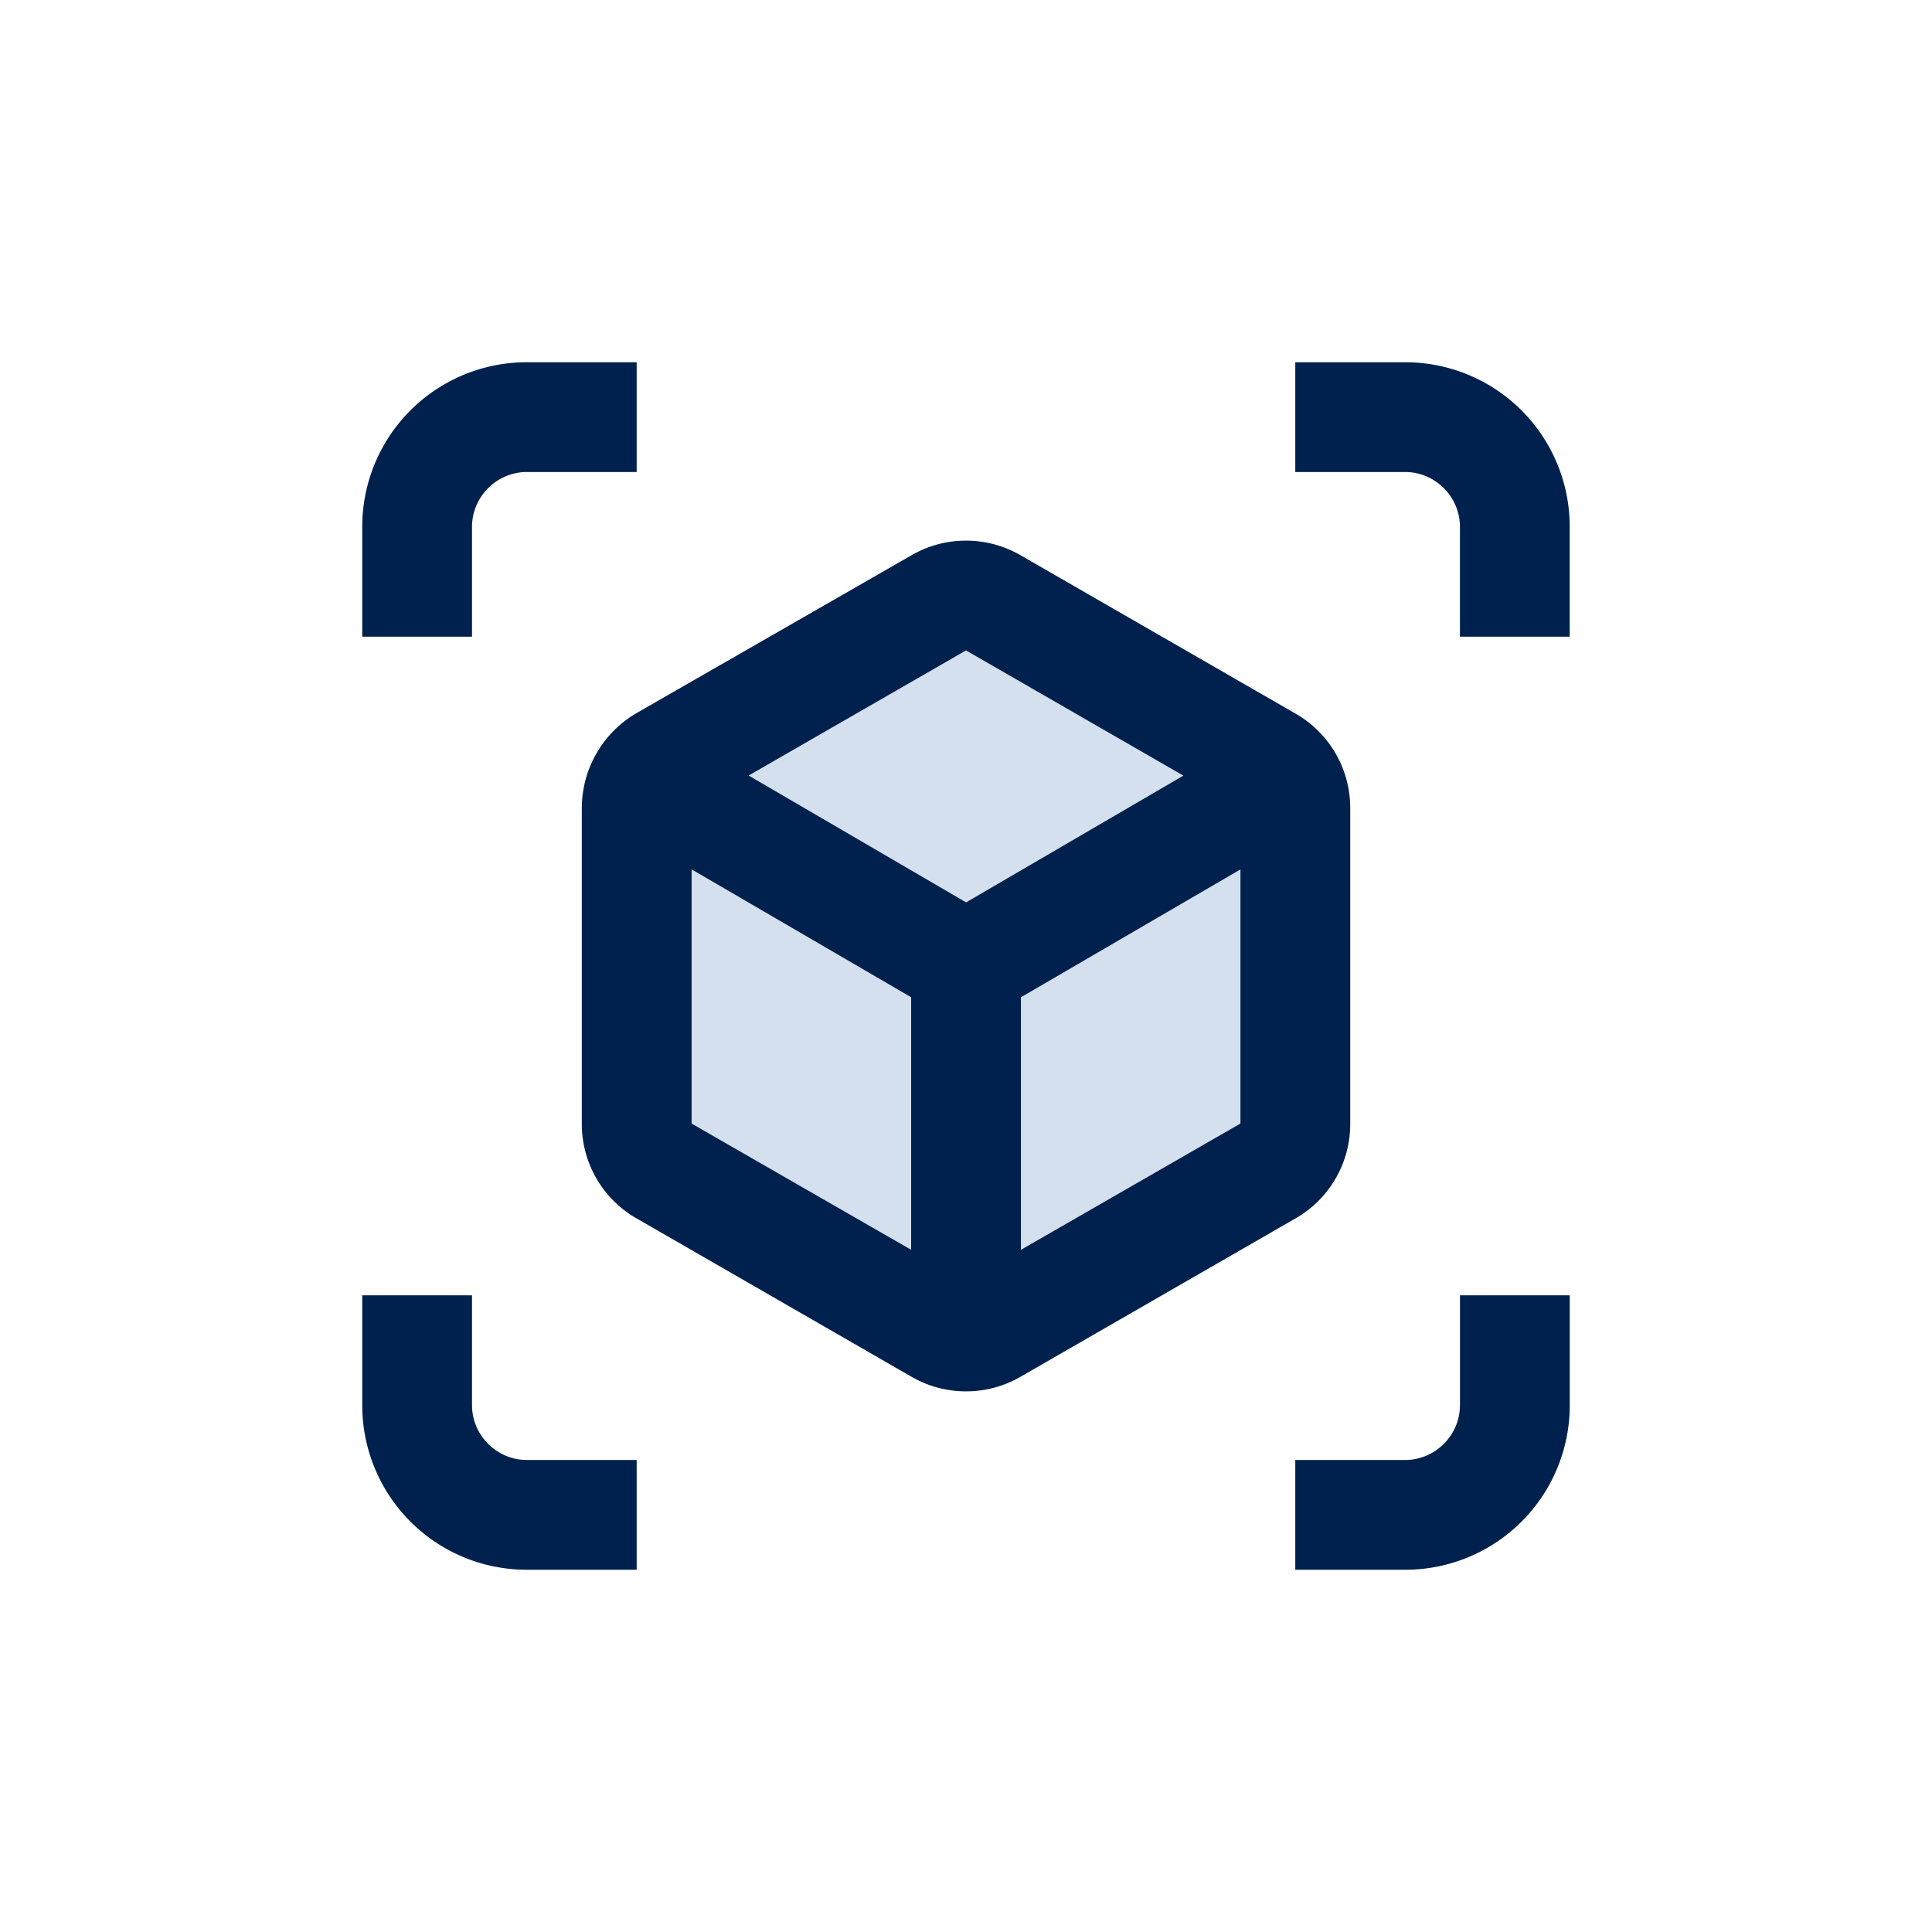
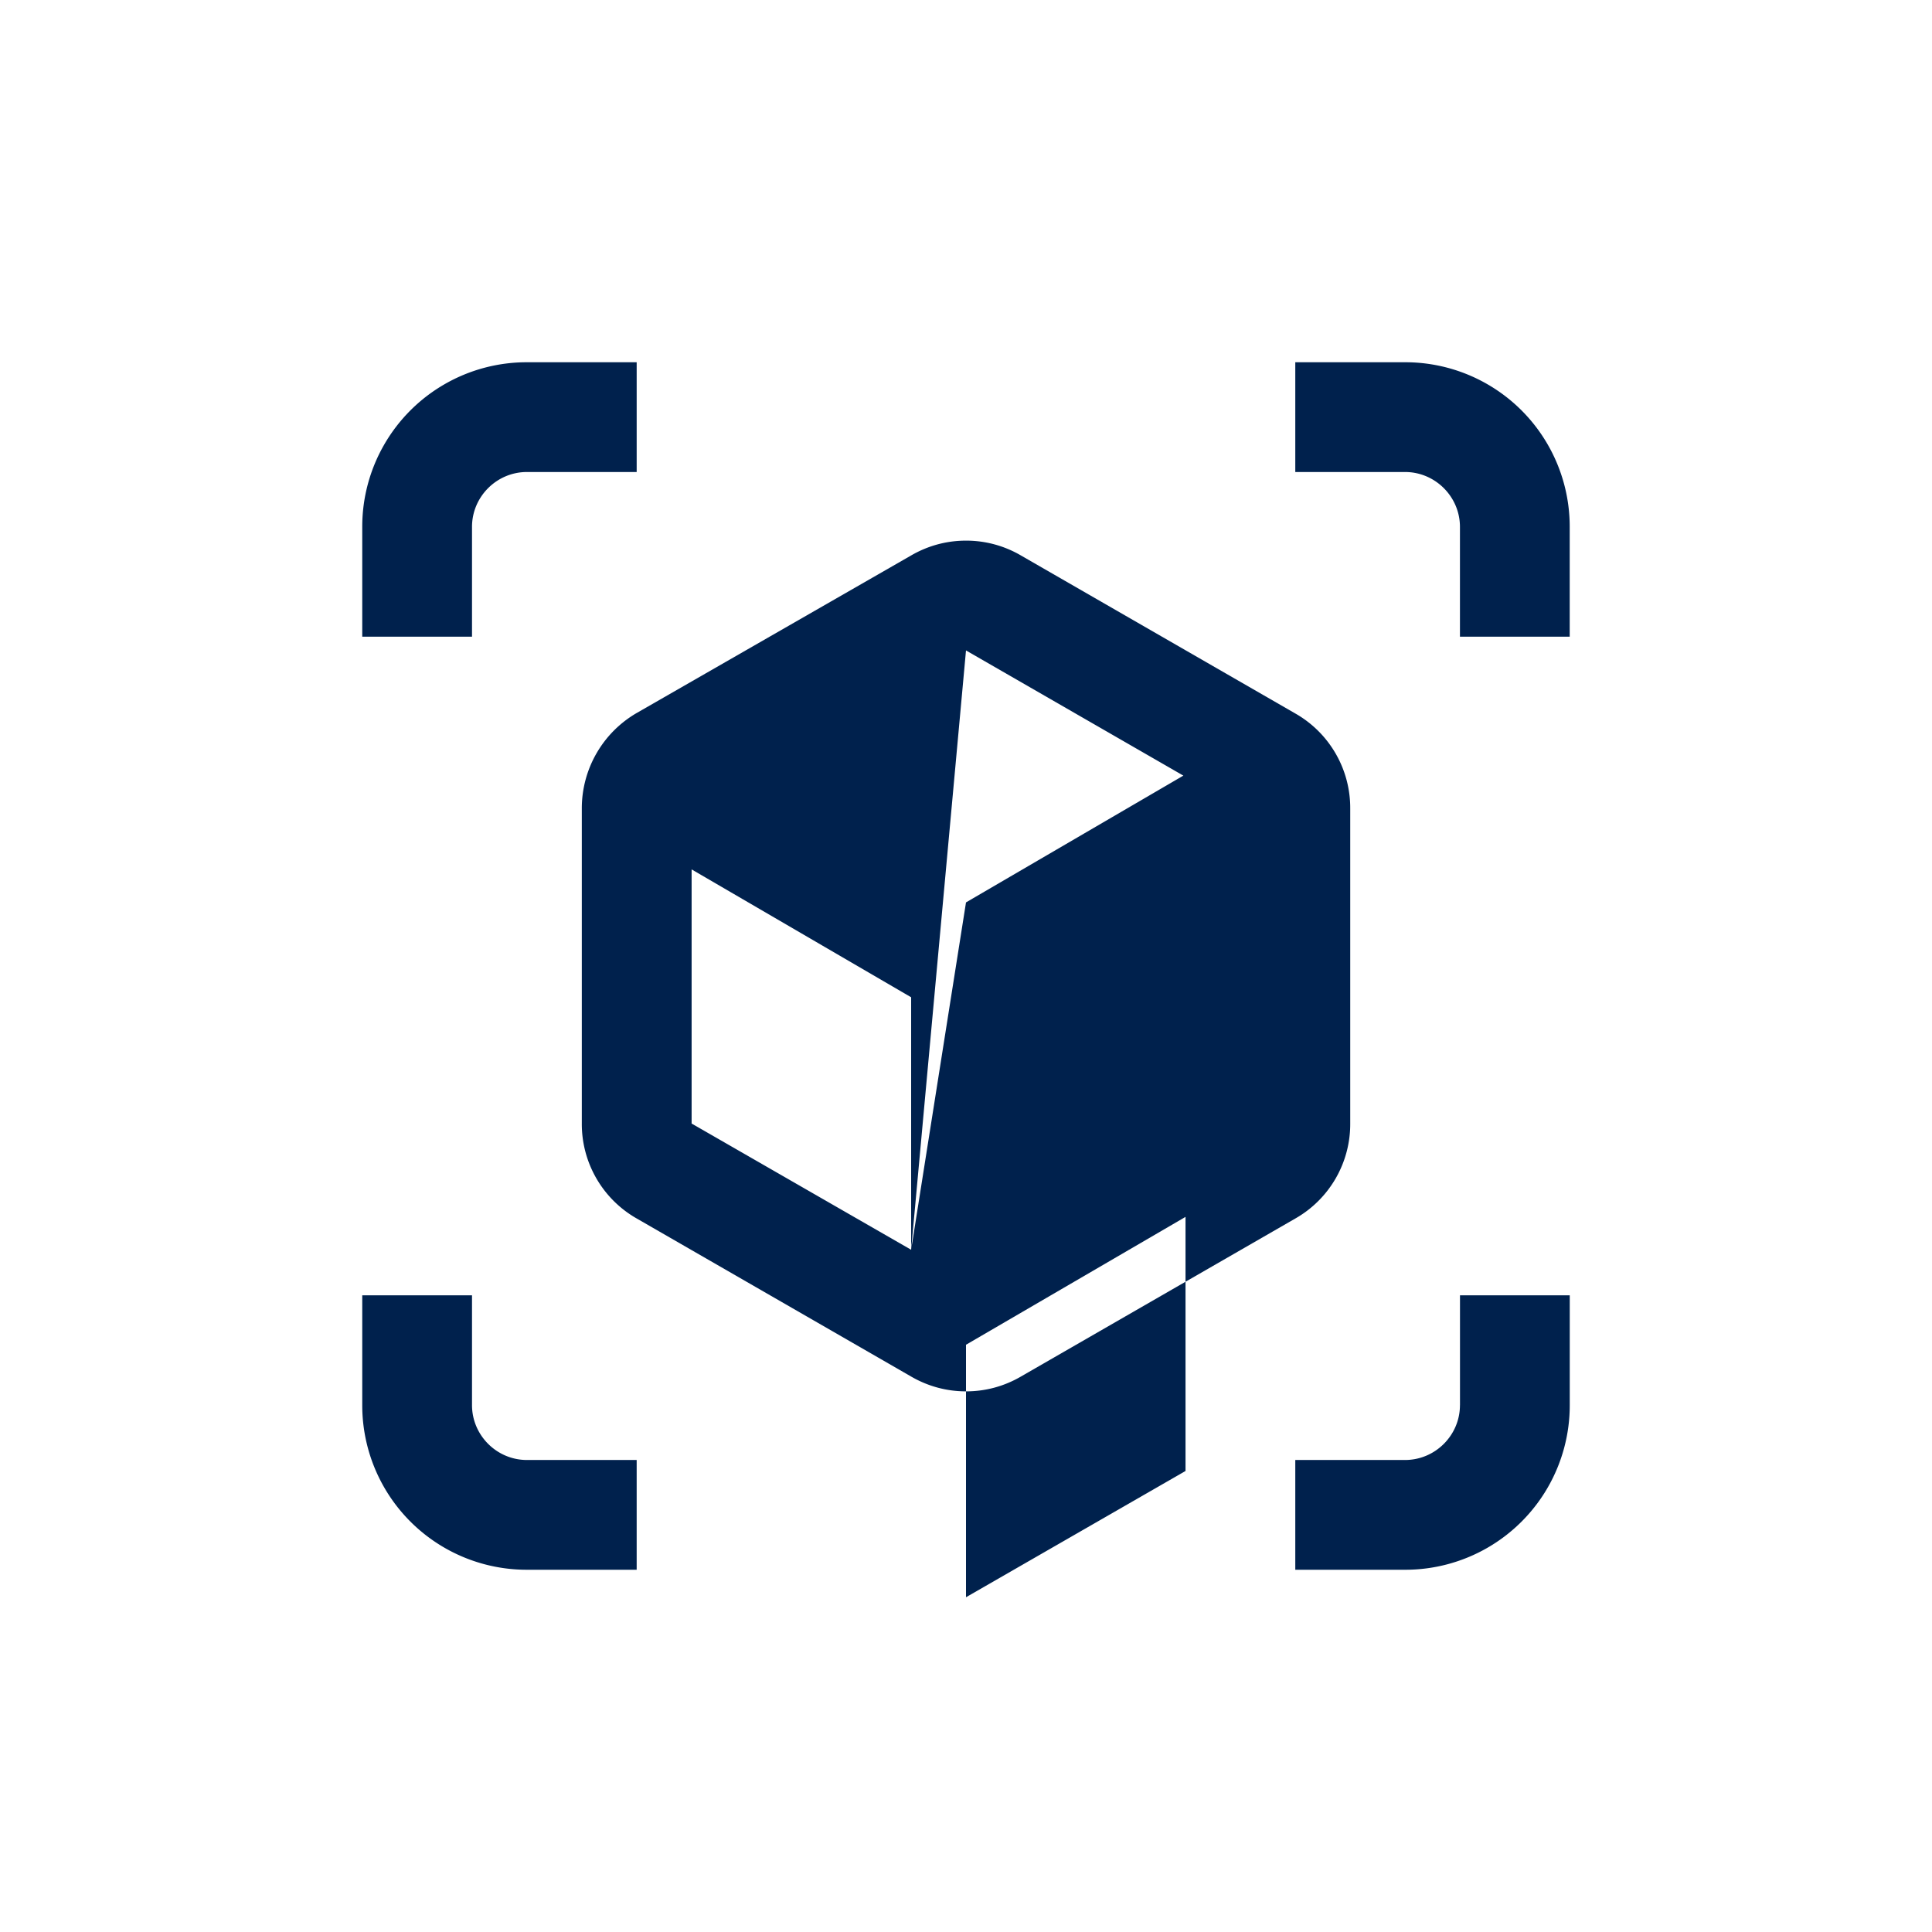
<svg xmlns="http://www.w3.org/2000/svg" width="48" height="48" fill="none">
-   <path fill="#D4E0ED" d="m25.364 31.05 5.454-3.136v-6.313l-5.454 3.177v6.273zM24 16.16l-5.4 3.109 5.4 3.15 5.4-3.15-5.4-3.11zm-6.82 11.754 5.455 3.137v-6.273l-5.454-3.177v6.313z" />
-   <path fill="#00214D" d="M11.727 13.09c0-.75.614-1.363 1.364-1.363h2.727V9h-2.727A4.085 4.085 0 0 0 9 13.09v2.728h2.727v-2.727zm0 21.82v-2.728H9v2.727A4.085 4.085 0 0 0 13.09 39h2.728v-2.727h-2.727c-.75 0-1.364-.614-1.364-1.364zM34.908 9h-2.727v2.727h2.727c.75 0 1.364.614 1.364 1.364v2.727h2.727v-2.727A4.085 4.085 0 0 0 34.91 9zm1.364 25.91c0 .75-.614 1.363-1.364 1.363h-2.727V39h2.727A4.085 4.085 0 0 0 39 34.91v-2.728h-2.727v2.727zm-2.726-6.996v-7.828a2.7 2.7 0 0 0-1.363-2.359L25.364 13.8a2.694 2.694 0 0 0-1.363-.368c-.478 0-.941.123-1.364.368l-6.818 3.914a2.737 2.737 0 0 0-1.364 2.373v7.827a2.7 2.7 0 0 0 1.364 2.359l6.818 3.927c.423.245.886.368 1.364.368.477 0 .94-.122 1.363-.368l6.819-3.927a2.699 2.699 0 0 0 1.363-2.36zM22.637 31.05l-5.454-3.136V21.6l5.454 3.177v6.273zm1.364-8.632-5.4-3.15L24 16.16l5.4 3.11-5.4 3.15zm6.817 5.496-5.454 3.137v-6.273l5.454-3.177v6.313z" />
+   <path fill="#00214D" d="M11.727 13.09c0-.75.614-1.363 1.364-1.363h2.727V9h-2.727A4.085 4.085 0 0 0 9 13.09v2.728h2.727v-2.727zm0 21.82v-2.728H9v2.727A4.085 4.085 0 0 0 13.09 39h2.728v-2.727h-2.727c-.75 0-1.364-.614-1.364-1.364zM34.908 9h-2.727v2.727h2.727c.75 0 1.364.614 1.364 1.364v2.727h2.727v-2.727A4.085 4.085 0 0 0 34.91 9zm1.364 25.91c0 .75-.614 1.363-1.364 1.363h-2.727V39h2.727A4.085 4.085 0 0 0 39 34.91v-2.728h-2.727v2.727zm-2.726-6.996v-7.828a2.7 2.7 0 0 0-1.363-2.359L25.364 13.8a2.694 2.694 0 0 0-1.363-.368c-.478 0-.941.123-1.364.368l-6.818 3.914a2.737 2.737 0 0 0-1.364 2.373v7.827a2.7 2.7 0 0 0 1.364 2.359l6.818 3.927c.423.245.886.368 1.364.368.477 0 .94-.122 1.363-.368l6.819-3.927a2.699 2.699 0 0 0 1.363-2.36zM22.637 31.05l-5.454-3.136V21.6l5.454 3.177v6.273zL24 16.16l5.4 3.11-5.4 3.15zm6.817 5.496-5.454 3.137v-6.273l5.454-3.177v6.313z" />
</svg>